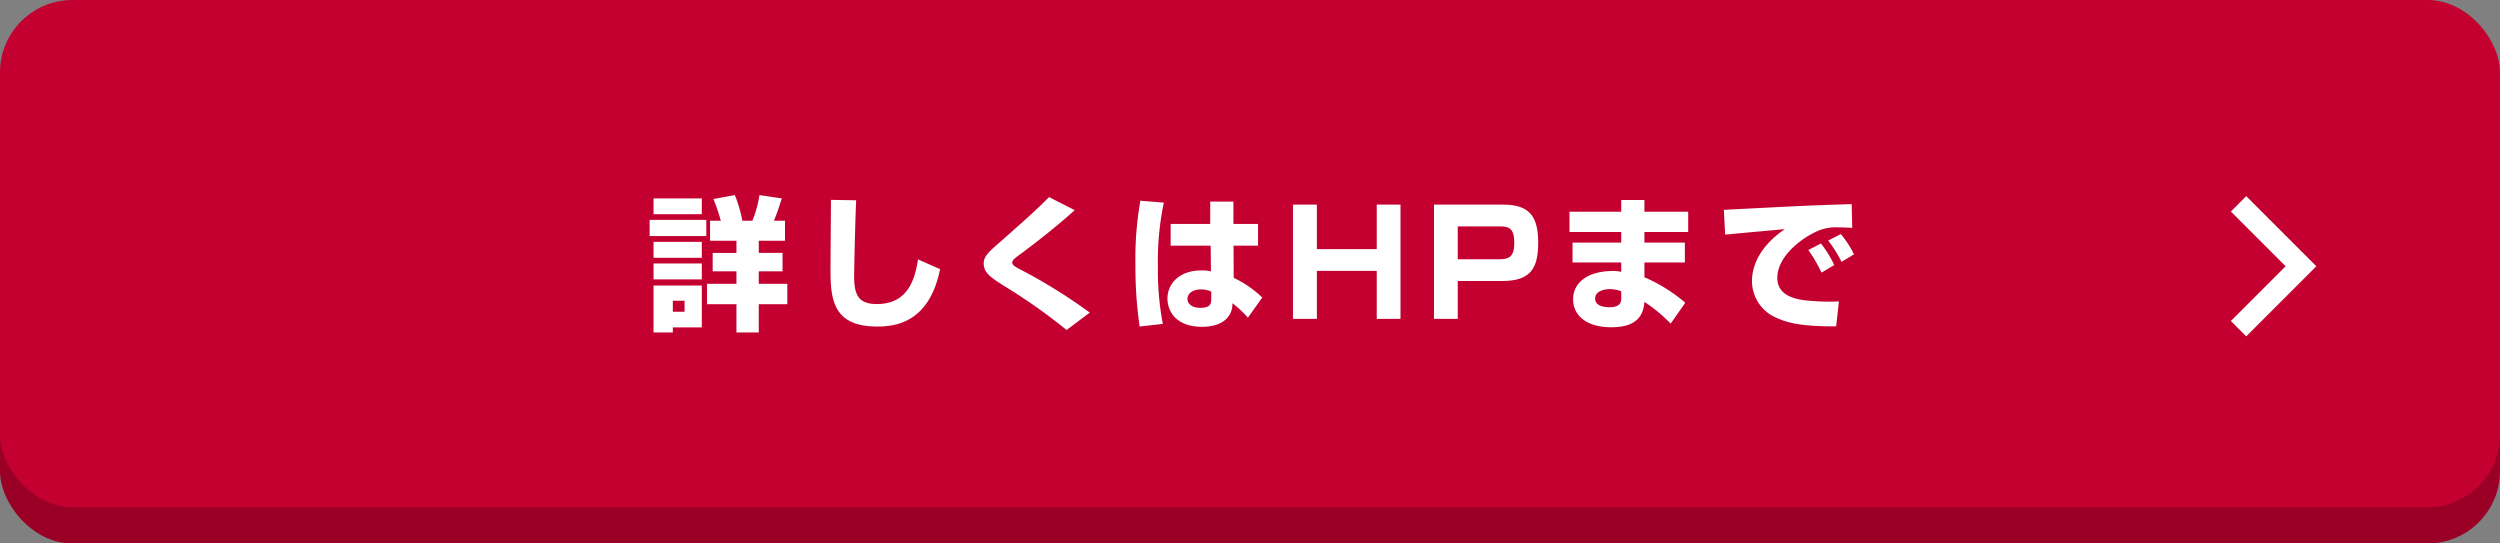
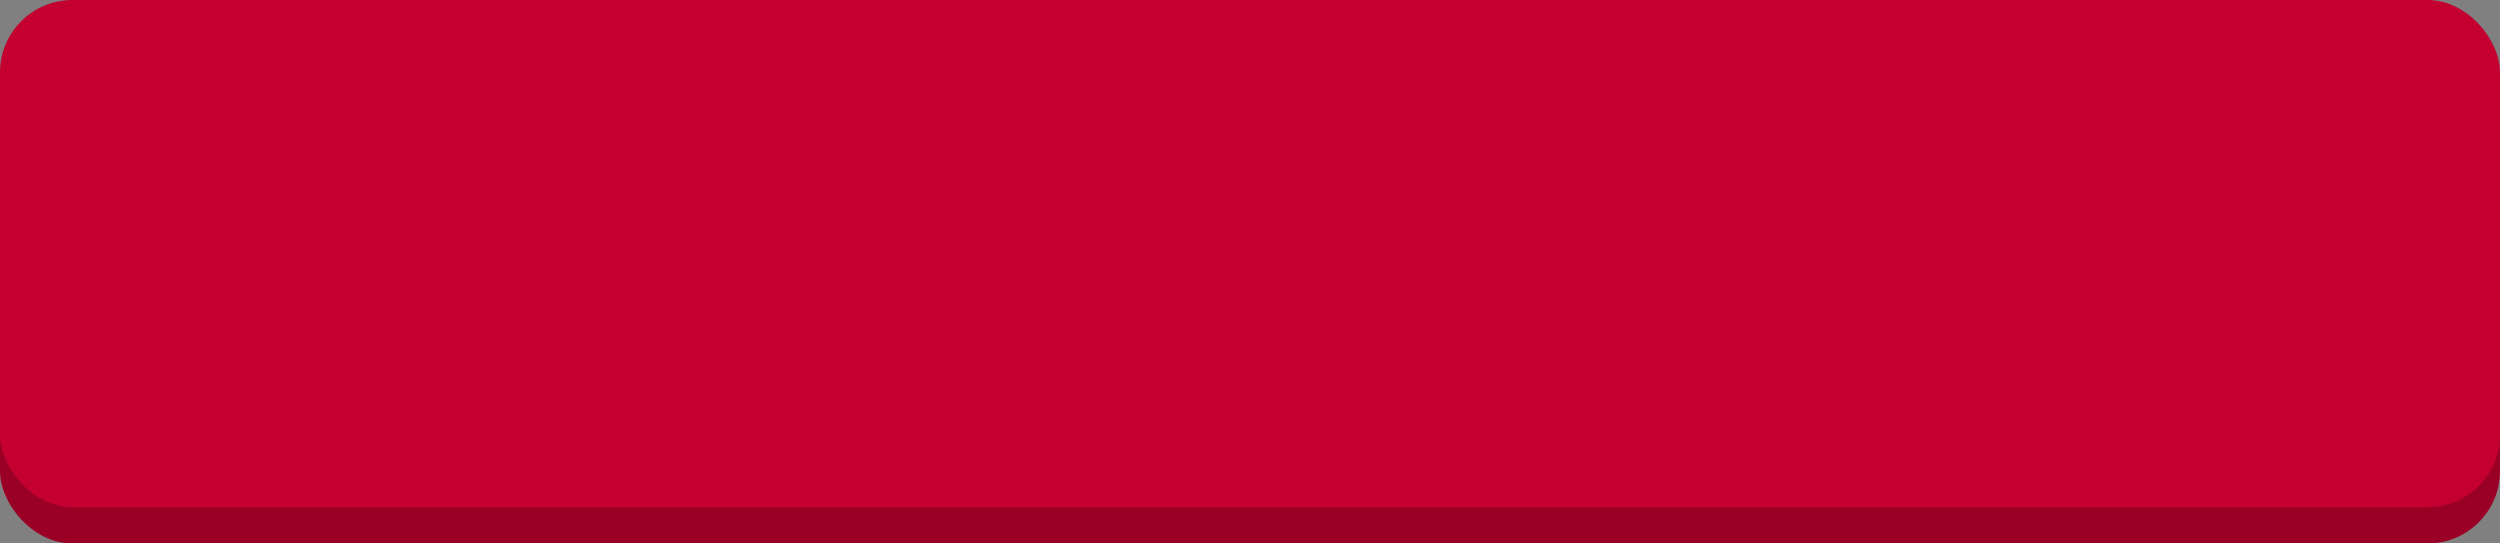
<svg xmlns="http://www.w3.org/2000/svg" width="345" height="75">
  <rect width="100%" height="100%" fill="#808080" stroke="none" />
  <g transform="translate(-210.284 -784.258)">
    <rect width="345" height="70" rx="10" transform="translate(210.284 789.258)" fill="#9a0025" />
    <rect width="345" height="70" rx="10" transform="translate(210.284 784.258)" fill="#c3002f" />
-     <path d="M520.266 830.676l-2.121-2.121 7.554-7.554-7.554-7.554 2.121-2.121 9.676 9.676zm-219.792-.538h2.66v-.7h4v-5.78h-6.66zm4.28-4.38v1.52h-1.62v-1.52zm10.24-4.06h3.28v-2.54h-3.28v-1.68h3.62v-2.76h-1.52c.46-1.16.64-1.68 1.08-3.08l-3.08-.46a16.178 16.178 0 0 1-.98 3.54h-1.38a19.185 19.185 0 0 0-1.04-3.54l-2.96.54a26.67 26.67 0 0 1 1.02 3h-1.48v2.76h3.64v1.68h-3.28v2.54h3.28v1.72h-4.06v2.82h4.06v3.9h3.08v-3.9h3.94v-2.82h-3.94zm-14.52-7.88h6.66v-2.18h-6.66zm-.54 3.02h7.82v-2.24h-7.82zm.54 3h6.66v-2.2h-6.66zm0 2.98h6.66v-2.2h-6.66zm24.48-10.98c0 1.4-.06 8.18-.06 9.7 0 4.1.42 7.78 6.42 7.78 2.28 0 7.18-.34 8.7-7.92l-3.04-1.34c-.42 2.62-1.32 6.16-5.68 6.16-2.6 0-3.14-1.32-3.14-3.9 0-.6.14-7.44.28-10.42zm35.72 15.56a73.8 73.8 0 0 0-9.68-6c-.66-.36-1.02-.54-1.02-.94 0-.3.44-.62.78-.88 1.3-.94 4.88-3.64 7.84-6.32l-3.54-1.8c-1.52 1.54-3.02 2.9-6.74 6.18-1.62 1.42-2.28 2-2.28 2.98 0 1.32 1.08 2 2.98 3.2a78.437 78.437 0 0 1 8.46 5.98zm6.98-15.44a45.816 45.816 0 0 0-.68 8.76 57.015 57.015 0 0 0 .58 8.6l3.2-.36a39.864 39.864 0 0 1-.68-7.94 39.3 39.3 0 0 1 .82-8.8zm4.18 3.2v3h5.52l.04 3.56a4.515 4.515 0 0 0-1.32-.14c-3.08 0-4.68 1.86-4.68 3.88 0 1.66 1.1 3.9 4.78 3.9.86 0 2.82-.14 3.74-1.58a2.87 2.87 0 0 0 .44-1.68 14.233 14.233 0 0 1 2.14 2l1.98-2.78a14.648 14.648 0 0 0-3.94-2.72l-.02-4.44h3.38v-3h-3.4v-3.08h-3.2v3.08zm5.6 10.32c0 .58 0 1.26-1.5 1.26-1.26 0-1.78-.62-1.78-1.24 0-.66.62-1.3 1.9-1.3a3.357 3.357 0 0 1 1.38.3zm11.28-12.98v15.76h3.3v-6.62h8.26v6.62h3.28v-15.76h-3.28v6.14h-8.26v-6.14zm19.46 0v15.76h3.28v-5.22h6.08c3.98 0 5.02-1.74 5.02-5.3 0-3.86-1.42-5.24-4.88-5.24zm8.92 3c1.3 0 2.16.12 2.16 2.26 0 1.96-.72 2.28-2.16 2.28h-5.64v-4.54zm9.78-2.02v2.8h7.14v1.46h-6.72v2.74h6.72v1.3a4.117 4.117 0 0 0-1.2-.12c-3.24 0-5.44 1.48-5.44 3.9 0 2.24 1.86 3.86 5.26 3.86 2.44 0 4.4-.74 4.58-3.5a21.505 21.505 0 0 1 3.62 3l2.02-2.88a22.221 22.221 0 0 0-5.64-3.52v-2.04h5.58v-2.74h-5.58v-1.46h6.04v-2.8h-6.04v-1.62h-3.2v1.62zm7.14 11.86c0 .5.02 1.32-1.66 1.32-.46 0-1.94-.08-1.94-1.2 0-1.06 1.32-1.3 2.06-1.3a4.181 4.181 0 0 1 1.54.3zm29.4-4.5a15.81 15.81 0 0 0-1.84-2.98l-1.74.9a20.619 20.619 0 0 1 1.82 3.12zm2.72-1.48a13.517 13.517 0 0 0-1.82-2.8l-1.74.9a16.815 16.815 0 0 1 1.84 2.94zm-.32-6.94a2.427 2.427 0 0 1-.36.02c-5.26.16-6.46.22-17.28.78l.18 3.42c1.16-.12 6.94-.64 8.24-.76-2.52 1.7-4.54 4.2-4.54 7.22a5.52 5.52 0 0 0 3.3 4.98c1.76.82 3.7 1.22 8.32 1.22l.38-3.44a28.967 28.967 0 0 1-3.6-.06c-1.52-.1-4.9-.34-4.9-3.18 0-3.06 3.46-5.52 5.34-6.38a6.264 6.264 0 0 1 3.1-.6c.74 0 1.44.04 1.9.06z" fill="#fff" />
  </g>
</svg>